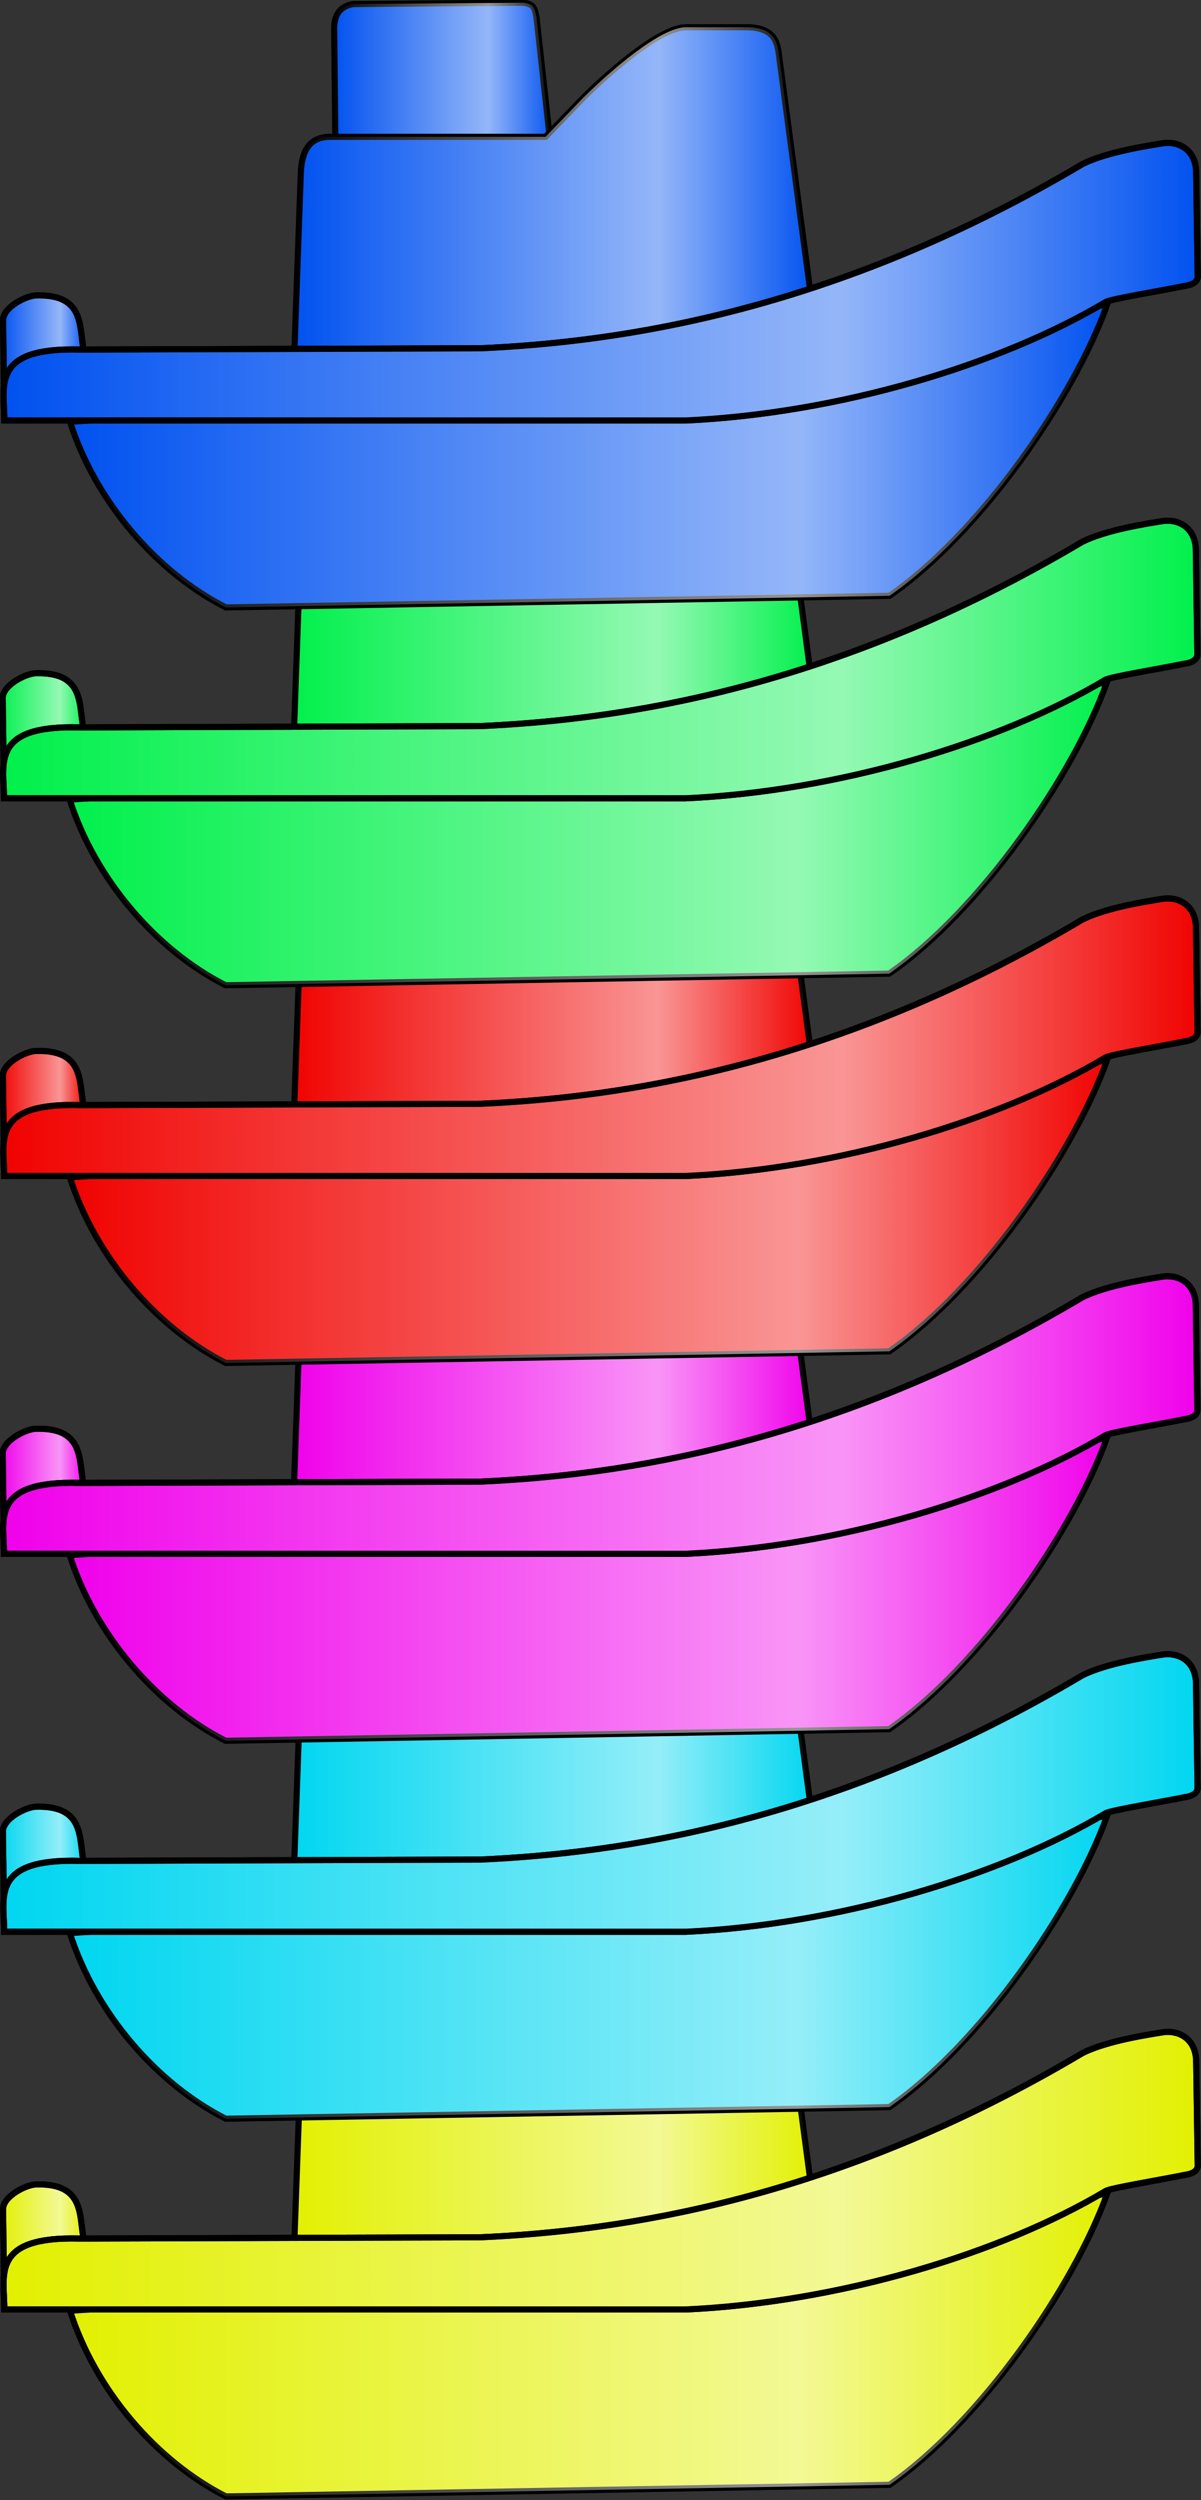
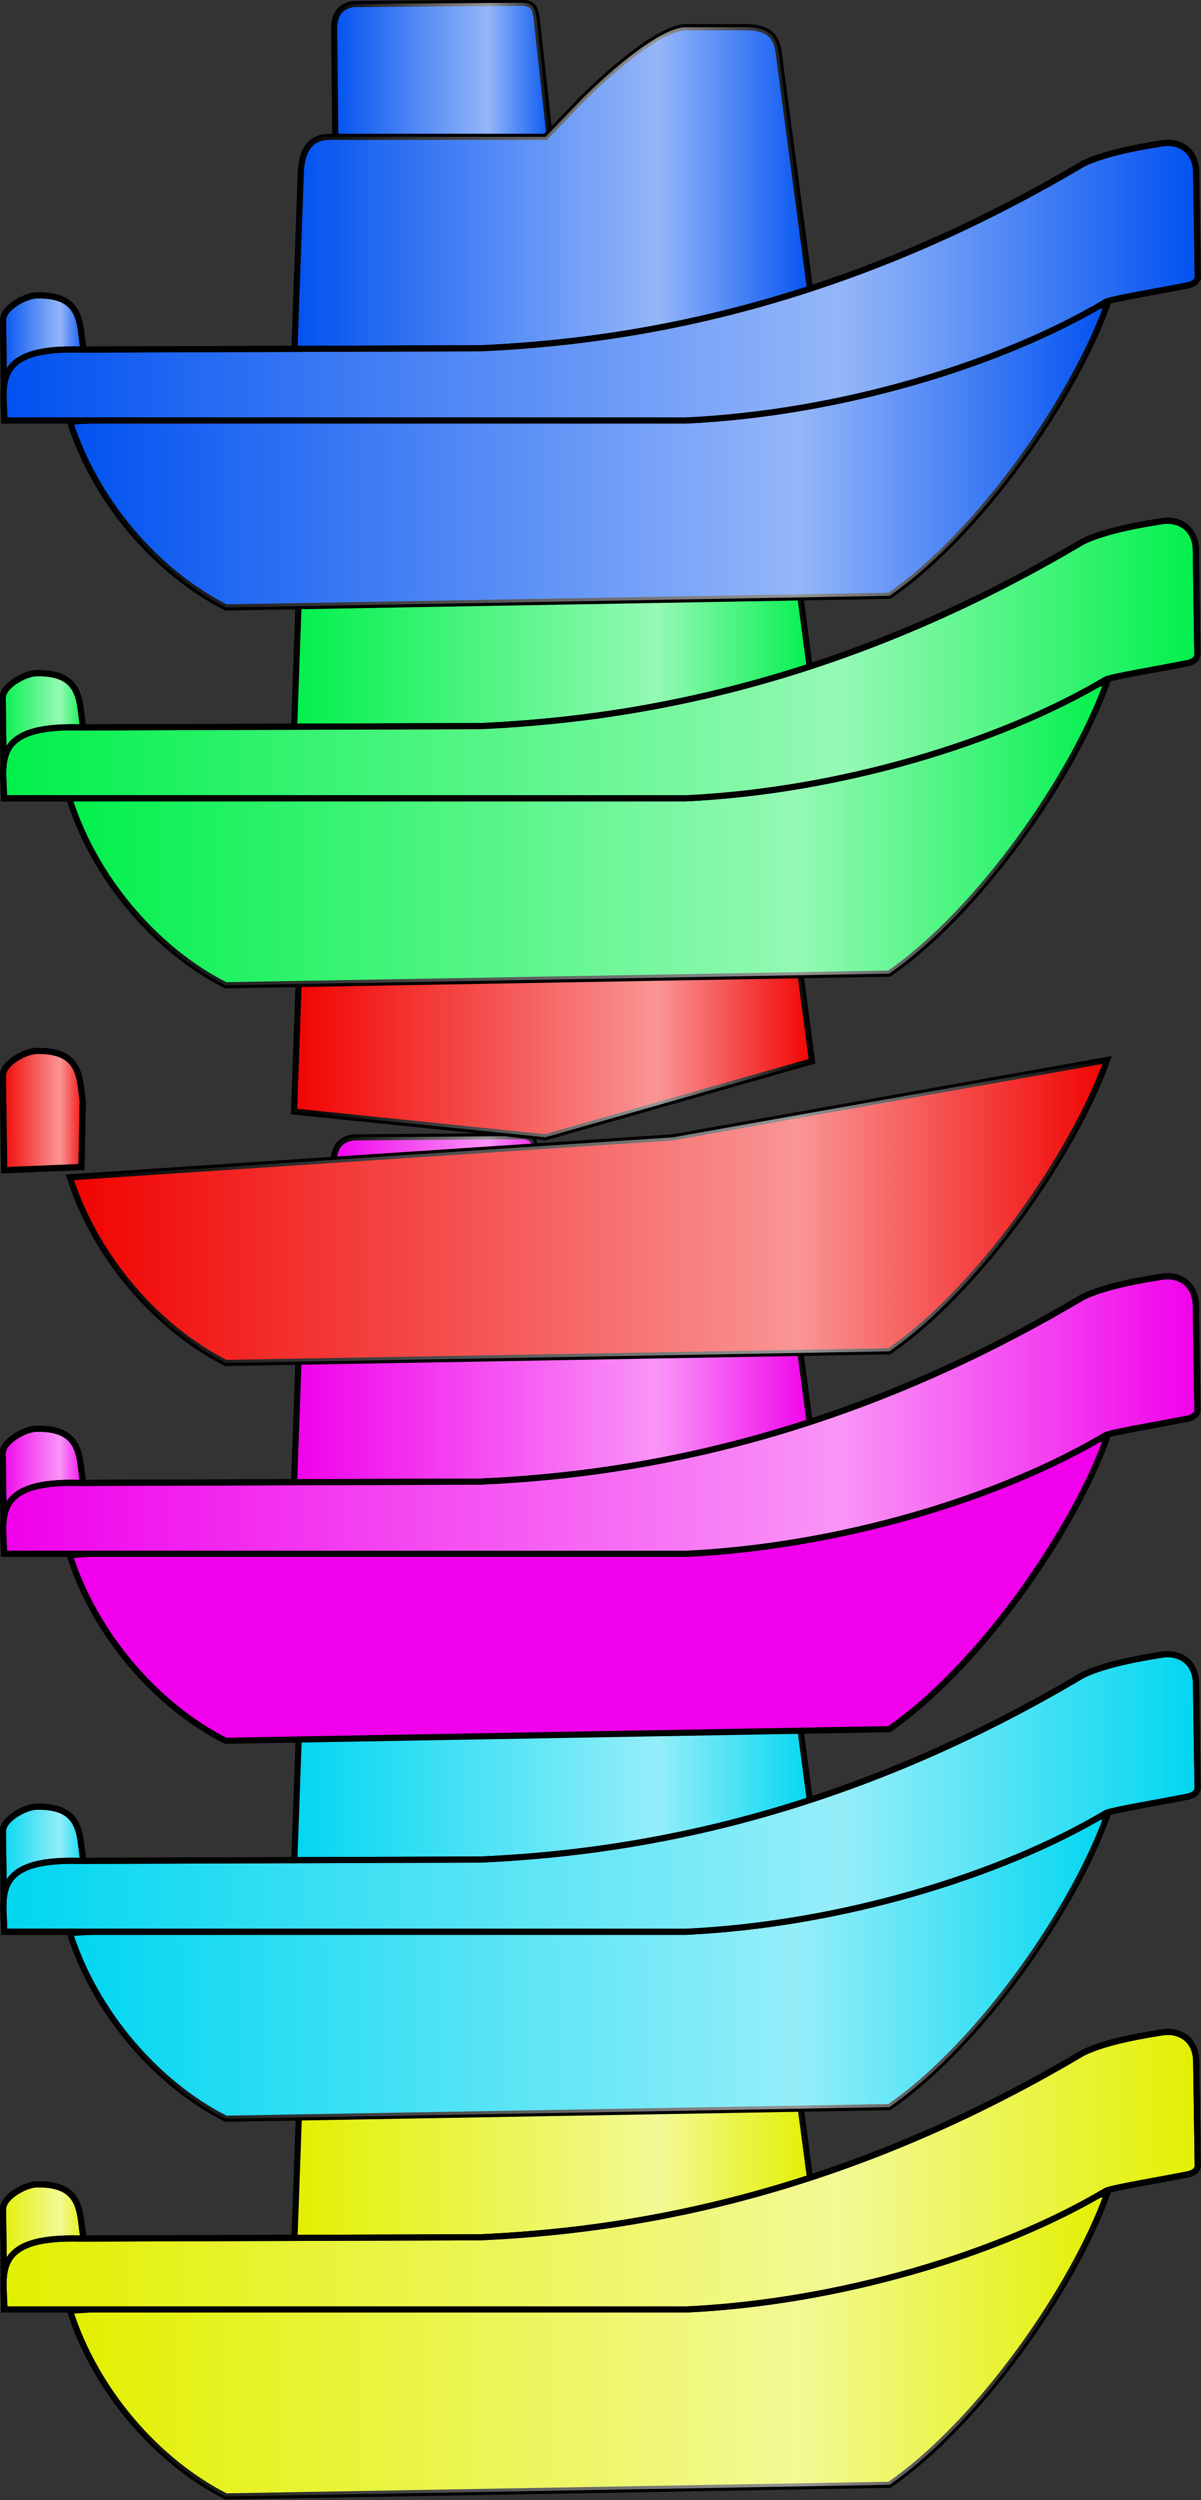
<svg xmlns="http://www.w3.org/2000/svg" xmlns:xlink="http://www.w3.org/1999/xlink" viewBox="0 0 126.544 263.261" version="1.1" id="svg5" xml:space="preserve">
  <rect x="0" y="0" width="126.544" height="263.261" fill="#333333" stroke="none" />
  <defs id="defs2">
    <linearGradient id="linearGradient1861">
      <stop style="stop-color:#ffffff;stop-opacity:0;" offset="0" id="stop1863" />
      <stop style="stop-color:#ffffff;stop-opacity:0.583;" offset="0.7" id="stop1857" />
      <stop style="stop-color:#ffffff;stop-opacity:0;" offset="1" id="stop1859" />
    </linearGradient>
    <linearGradient xlink:href="#linearGradient1861" id="linearGradient1841" x1="98.533" y1="120.803" x2="108.212" y2="120.803" gradientUnits="userSpaceOnUse" gradientTransform="translate(-72.205,-10.854)" />
    <linearGradient xlink:href="#linearGradient1861" id="linearGradient1843" x1="96.804" y1="126.169" x2="119.445" y2="126.169" gradientUnits="userSpaceOnUse" gradientTransform="translate(-72.205,-10.854)" />
    <linearGradient xlink:href="#linearGradient1861" id="linearGradient1845" x1="84.257" y1="129.496" x2="136.074" y2="129.496" gradientUnits="userSpaceOnUse" gradientTransform="translate(-72.205,-10.854)" />
    <linearGradient xlink:href="#linearGradient1861" id="linearGradient1847" x1="87.086" y1="136.994" x2="132.237" y2="136.994" gradientUnits="userSpaceOnUse" gradientTransform="translate(-72.205,-10.854)" />
    <linearGradient xlink:href="#linearGradient1861" id="linearGradient1877" x1="84.239" y1="132.663" x2="87.952" y2="132.663" gradientUnits="userSpaceOnUse" gradientTransform="translate(-72.205,-10.854)" />
    <linearGradient xlink:href="#linearGradient1861" id="linearGradient1950" gradientUnits="userSpaceOnUse" gradientTransform="translate(-12.742,-10.854)" x1="84.257" y1="129.496" x2="136.074" y2="129.496" />
    <linearGradient xlink:href="#linearGradient1861" id="linearGradient1952" gradientUnits="userSpaceOnUse" gradientTransform="translate(-12.742,-10.854)" x1="84.239" y1="132.663" x2="87.952" y2="132.663" />
    <linearGradient xlink:href="#linearGradient1861" id="linearGradient1954" gradientUnits="userSpaceOnUse" gradientTransform="translate(-12.742,-10.854)" x1="87.086" y1="136.994" x2="132.237" y2="136.994" />
    <linearGradient xlink:href="#linearGradient1861" id="linearGradient1956" gradientUnits="userSpaceOnUse" gradientTransform="translate(-12.742,-10.854)" x1="96.804" y1="126.169" x2="119.445" y2="126.169" />
    <linearGradient xlink:href="#linearGradient1861" id="linearGradient1958" gradientUnits="userSpaceOnUse" gradientTransform="translate(-12.742,-10.854)" x1="98.533" y1="120.803" x2="108.212" y2="120.803" />
    <linearGradient xlink:href="#linearGradient1861" id="linearGradient1990" gradientUnits="userSpaceOnUse" gradientTransform="translate(50.339,-10.854)" x1="84.257" y1="129.496" x2="136.074" y2="129.496" />
    <linearGradient xlink:href="#linearGradient1861" id="linearGradient1992" gradientUnits="userSpaceOnUse" gradientTransform="translate(50.339,-10.854)" x1="84.239" y1="132.663" x2="87.952" y2="132.663" />
    <linearGradient xlink:href="#linearGradient1861" id="linearGradient1994" gradientUnits="userSpaceOnUse" gradientTransform="translate(50.339,-10.854)" x1="87.086" y1="136.994" x2="132.237" y2="136.994" />
    <linearGradient xlink:href="#linearGradient1861" id="linearGradient1996" gradientUnits="userSpaceOnUse" gradientTransform="translate(50.339,-10.854)" x1="96.804" y1="126.169" x2="119.445" y2="126.169" />
    <linearGradient xlink:href="#linearGradient1861" id="linearGradient1998" gradientUnits="userSpaceOnUse" gradientTransform="translate(50.339,-10.854)" x1="98.533" y1="120.803" x2="108.212" y2="120.803" />
    <linearGradient xlink:href="#linearGradient1861" id="linearGradient2020" gradientUnits="userSpaceOnUse" gradientTransform="translate(-70.317,35.237)" x1="84.257" y1="129.496" x2="136.074" y2="129.496" />
    <linearGradient xlink:href="#linearGradient1861" id="linearGradient2022" gradientUnits="userSpaceOnUse" gradientTransform="translate(-70.317,35.237)" x1="84.239" y1="132.663" x2="87.952" y2="132.663" />
    <linearGradient xlink:href="#linearGradient1861" id="linearGradient2024" gradientUnits="userSpaceOnUse" gradientTransform="translate(-70.317,35.237)" x1="87.086" y1="136.994" x2="132.237" y2="136.994" />
    <linearGradient xlink:href="#linearGradient1861" id="linearGradient2026" gradientUnits="userSpaceOnUse" gradientTransform="translate(-70.317,35.237)" x1="96.804" y1="126.169" x2="119.445" y2="126.169" />
    <linearGradient xlink:href="#linearGradient1861" id="linearGradient2028" gradientUnits="userSpaceOnUse" gradientTransform="translate(-70.317,35.237)" x1="98.533" y1="120.803" x2="108.212" y2="120.803" />
    <linearGradient xlink:href="#linearGradient1861" id="linearGradient2050" gradientUnits="userSpaceOnUse" gradientTransform="translate(-9.124,35.237)" x1="84.257" y1="129.496" x2="136.074" y2="129.496" />
    <linearGradient xlink:href="#linearGradient1861" id="linearGradient2052" gradientUnits="userSpaceOnUse" gradientTransform="translate(-9.124,35.237)" x1="84.239" y1="132.663" x2="87.952" y2="132.663" />
    <linearGradient xlink:href="#linearGradient1861" id="linearGradient2054" gradientUnits="userSpaceOnUse" gradientTransform="translate(-9.124,35.237)" x1="87.086" y1="136.994" x2="132.237" y2="136.994" />
    <linearGradient xlink:href="#linearGradient1861" id="linearGradient2056" gradientUnits="userSpaceOnUse" gradientTransform="translate(-9.124,35.237)" x1="96.804" y1="126.169" x2="119.445" y2="126.169" />
    <linearGradient xlink:href="#linearGradient1861" id="linearGradient2058" gradientUnits="userSpaceOnUse" gradientTransform="translate(-9.124,35.237)" x1="98.533" y1="120.803" x2="108.212" y2="120.803" />
    <linearGradient xlink:href="#linearGradient1861" id="linearGradient2080" gradientUnits="userSpaceOnUse" gradientTransform="translate(55.845,35.237)" x1="84.257" y1="129.496" x2="136.074" y2="129.496" />
    <linearGradient xlink:href="#linearGradient1861" id="linearGradient2082" gradientUnits="userSpaceOnUse" gradientTransform="translate(55.845,35.237)" x1="84.239" y1="132.663" x2="87.952" y2="132.663" />
    <linearGradient xlink:href="#linearGradient1861" id="linearGradient2084" gradientUnits="userSpaceOnUse" gradientTransform="translate(55.845,35.237)" x1="87.086" y1="136.994" x2="132.237" y2="136.994" />
    <linearGradient xlink:href="#linearGradient1861" id="linearGradient2086" gradientUnits="userSpaceOnUse" gradientTransform="translate(55.845,35.237)" x1="96.804" y1="126.169" x2="119.445" y2="126.169" />
    <linearGradient xlink:href="#linearGradient1861" id="linearGradient2088" gradientUnits="userSpaceOnUse" gradientTransform="translate(55.845,35.237)" x1="98.533" y1="120.803" x2="108.212" y2="120.803" />
  </defs>
  <g id="layer2" transform="translate(-19.991,-18.333)">
    <g id="g2136" transform="matrix(2.441,0,0,2.441,-13.996,-155.198)">
-       <path style="display:inline;fill:#e2f000;fill-opacity:1;fill-rule:evenodd;stroke:#000000;stroke-width:0.265px;stroke-linecap:butt;stroke-linejoin:miter;stroke-opacity:1" d="m 28.403,159.097 -0.056,-5.284 c 8.2e-4,-0.657 0.309,-0.976 0.834,-1.057 l 7.175,-0.056 c 0.677,-0.014 0.648,0.325 0.723,0.612 l 0.667,6.062 z" id="path2000" />
      <path style="display:inline;fill:url(#linearGradient2028);fill-opacity:1;fill-rule:evenodd;stroke:none;stroke-width:0.265px;stroke-linecap:butt;stroke-linejoin:miter;stroke-opacity:1" d="m 28.403,159.097 -0.056,-5.284 c 8.2e-4,-0.657 0.309,-0.976 0.834,-1.057 l 7.175,-0.056 c 0.677,-0.014 0.648,0.325 0.723,0.612 l 0.667,6.062 z" id="path2002" />
      <path style="display:inline;fill:#e2f000;fill-opacity:1;fill-rule:evenodd;stroke:#000000;stroke-width:0.265px;stroke-linecap:butt;stroke-linejoin:miter;stroke-opacity:1" d="m 26.624,167.94 0.278,-7.731 c 0.015,-0.968 0.271,-1.695 1.224,-1.724 h 9.344 l 1.613,-1.669 c 1.221,-1.213 3.362,-3.055 4.449,-3.059 h 2.725 c 1.007,0.048 1.204,0.547 1.279,1.112 l 1.446,10.901 -11.513,3.281 z" id="path2004" />
      <path style="display:inline;fill:url(#linearGradient2026);fill-opacity:1;fill-rule:evenodd;stroke:none;stroke-width:0.265px;stroke-linecap:butt;stroke-linejoin:miter;stroke-opacity:1" d="m 26.624,167.94 0.278,-7.731 c 0.015,-0.968 0.271,-1.695 1.224,-1.724 h 9.344 l 1.613,-1.669 c 1.221,-1.213 3.362,-3.055 4.449,-3.059 h 2.725 c 1.007,0.048 1.204,0.547 1.279,1.112 l 1.446,10.901 -11.513,3.281 z" id="path2006" />
      <path style="display:inline;fill:#e2f000;fill-opacity:1;fill-rule:evenodd;stroke:#000000;stroke-width:0.265px;stroke-linecap:butt;stroke-linejoin:miter;stroke-opacity:1" d="m 16.946,170.777 c 1.099,3.448 3.754,6.502 6.73,8.009 l 28.643,-0.501 c 3.923,-2.71 7.963,-8.558 9.399,-12.569 l -18.743,3.337 z" id="path2008" />
      <path style="display:inline;fill:url(#linearGradient2024);fill-opacity:1;fill-rule:evenodd;stroke:none;stroke-width:0.265px;stroke-linecap:butt;stroke-linejoin:miter;stroke-opacity:1" d="m 16.946,170.777 c 1.099,3.448 3.754,6.502 6.73,8.009 l 28.643,-0.501 c 3.923,-2.71 7.963,-8.558 9.399,-12.569 l -18.743,3.337 z" id="path2010" />
      <path style="display:inline;fill:#e2f000;fill-opacity:1;fill-rule:evenodd;stroke:#000000;stroke-width:0.265px;stroke-linecap:butt;stroke-linejoin:miter;stroke-opacity:1" d="m 17.502,167.495 c -0.149,-0.972 -0.038,-2.214 -2.002,-2.169 -0.428,-0.003 -1.463,0.512 -1.446,1.085 l 0.056,4.06 3.337,-0.139 z" id="path2012" />
      <path style="display:inline;fill:url(#linearGradient2022);fill-opacity:1;fill-rule:evenodd;stroke:#000000;stroke-width:0.265px;stroke-linecap:butt;stroke-linejoin:miter;stroke-opacity:1" d="m 17.502,167.495 c -0.149,-0.972 -0.038,-2.214 -2.002,-2.169 -0.428,-0.003 -1.463,0.512 -1.446,1.085 l 0.056,4.06 3.337,-0.139 z" id="path2014" />
      <path style="display:inline;fill:#e2f000;fill-opacity:1;fill-rule:evenodd;stroke:#000000;stroke-width:0.265px;stroke-linecap:butt;stroke-linejoin:miter;stroke-opacity:1" d="m 14.11,170.721 c 0.009,-1.453 -0.635,-3.168 3.281,-3.059 l 17.297,-0.056 c 5.914,-0.269 15.162,-1.534 25.973,-7.953 1.071,-0.531 2.872,-0.794 3.448,-0.89 0.576,-0.096 1.378,0.171 1.446,1.168 l 0.069,4.603 c -0.017,0.244 -0.309,0.349 -0.536,0.377 -1.143,0.231 -3.173,0.563 -3.426,0.693 -4.55,2.713 -11.527,4.811 -18.131,5.117 z" id="path2016" />
      <path style="display:inline;fill:url(#linearGradient2020);fill-opacity:1;fill-rule:evenodd;stroke:#000000;stroke-width:0.265px;stroke-linecap:butt;stroke-linejoin:miter;stroke-opacity:1" d="m 14.11,170.721 c 0.009,-1.453 -0.635,-3.168 3.281,-3.059 l 17.297,-0.056 c 5.914,-0.269 15.162,-1.534 25.973,-7.953 1.071,-0.531 2.872,-0.794 3.448,-0.89 0.576,-0.096 1.378,0.171 1.446,1.168 l 0.069,4.603 c -0.017,0.244 -0.309,0.349 -0.536,0.377 -1.143,0.231 -3.173,0.563 -3.426,0.693 -4.55,2.713 -11.527,4.811 -18.131,5.117 z" id="path2018" />
    </g>
    <g id="g2112" transform="matrix(2.441,0,0,2.441,-154.554,-82.461)">
      <path style="display:inline;fill:#00d6f0;fill-opacity:1;fill-rule:evenodd;stroke:#000000;stroke-width:0.265px;stroke-linecap:butt;stroke-linejoin:miter;stroke-opacity:1" d="m 85.979,113.005 -0.056,-5.284 c 8.23e-4,-0.657 0.309,-0.976 0.834,-1.057 l 7.175,-0.056 c 0.677,-0.014 0.648,0.325 0.723,0.612 l 0.667,6.062 z" id="path1930" />
      <path style="display:inline;fill:url(#linearGradient1958);fill-opacity:1;fill-rule:evenodd;stroke:none;stroke-width:0.265px;stroke-linecap:butt;stroke-linejoin:miter;stroke-opacity:1" d="m 85.979,113.005 -0.056,-5.284 c 8.23e-4,-0.657 0.309,-0.976 0.834,-1.057 l 7.175,-0.056 c 0.677,-0.014 0.648,0.325 0.723,0.612 l 0.667,6.062 z" id="path1932" />
      <path style="display:inline;fill:#00d6f0;fill-opacity:1;fill-rule:evenodd;stroke:#000000;stroke-width:0.265px;stroke-linecap:butt;stroke-linejoin:miter;stroke-opacity:1" d="m 84.199,121.848 0.278,-7.731 c 0.014,-0.968 0.271,-1.695 1.224,-1.724 h 9.344 l 1.613,-1.669 c 1.221,-1.213 3.362,-3.055 4.449,-3.059 h 2.725 c 1.007,0.048 1.204,0.547 1.279,1.112 l 1.446,10.901 -11.513,3.281 z" id="path1934" />
      <path style="display:inline;fill:url(#linearGradient1956);fill-opacity:1;fill-rule:evenodd;stroke:none;stroke-width:0.265px;stroke-linecap:butt;stroke-linejoin:miter;stroke-opacity:1" d="m 84.199,121.848 0.278,-7.731 c 0.014,-0.968 0.271,-1.695 1.224,-1.724 h 9.344 l 1.613,-1.669 c 1.221,-1.213 3.362,-3.055 4.449,-3.059 h 2.725 c 1.007,0.048 1.204,0.547 1.279,1.112 l 1.446,10.901 -11.513,3.281 z" id="path1936" />
      <path style="display:inline;fill:#00d6f0;fill-opacity:1;fill-rule:evenodd;stroke:#000000;stroke-width:0.265px;stroke-linecap:butt;stroke-linejoin:miter;stroke-opacity:1" d="m 74.521,124.685 c 1.099,3.448 3.754,6.502 6.73,8.009 l 28.643,-0.501 c 3.923,-2.71 7.963,-8.558 9.399,-12.569 l -18.743,3.337 z" id="path1938" />
      <path style="display:inline;fill:url(#linearGradient1954);fill-opacity:1;fill-rule:evenodd;stroke:none;stroke-width:0.265px;stroke-linecap:butt;stroke-linejoin:miter;stroke-opacity:1" d="m 74.521,124.685 c 1.099,3.448 3.754,6.502 6.73,8.009 l 28.643,-0.501 c 3.923,-2.71 7.963,-8.558 9.399,-12.569 l -18.743,3.337 z" id="path1940" />
      <path style="display:inline;fill:#00d6f0;fill-opacity:1;fill-rule:evenodd;stroke:#000000;stroke-width:0.265px;stroke-linecap:butt;stroke-linejoin:miter;stroke-opacity:1" d="m 75.078,121.403 c -0.149,-0.972 -0.038,-2.214 -2.002,-2.169 -0.428,-0.003 -1.463,0.512 -1.446,1.085 l 0.056,4.06 3.337,-0.139 z" id="path1942" />
      <path style="display:inline;fill:url(#linearGradient1952);fill-opacity:1;fill-rule:evenodd;stroke:#000000;stroke-width:0.265px;stroke-linecap:butt;stroke-linejoin:miter;stroke-opacity:1" d="m 75.078,121.403 c -0.149,-0.972 -0.038,-2.214 -2.002,-2.169 -0.428,-0.003 -1.463,0.512 -1.446,1.085 l 0.056,4.06 3.337,-0.139 z" id="path1944" />
      <path style="display:inline;fill:#00d6f0;fill-opacity:1;fill-rule:evenodd;stroke:#000000;stroke-width:0.265px;stroke-linecap:butt;stroke-linejoin:miter;stroke-opacity:1" d="m 71.685,124.629 c 0.009,-1.453 -0.635,-3.168 3.281,-3.059 l 17.297,-0.056 c 5.914,-0.269 15.162,-1.534 25.973,-7.953 1.071,-0.531 2.872,-0.794 3.448,-0.89 0.576,-0.096 1.378,0.171 1.446,1.168 l 0.069,4.603 c -0.017,0.244 -0.309,0.349 -0.536,0.377 -1.143,0.231 -3.173,0.563 -3.426,0.693 -4.55,2.713 -11.527,4.811 -18.131,5.117 z" id="path1946" />
      <path style="display:inline;fill:url(#linearGradient1950);fill-opacity:1;fill-rule:evenodd;stroke:#000000;stroke-width:0.265px;stroke-linecap:butt;stroke-linejoin:miter;stroke-opacity:1" d="m 71.685,124.629 c 0.009,-1.453 -0.635,-3.168 3.281,-3.059 l 17.297,-0.056 c 5.914,-0.269 15.162,-1.534 25.973,-7.953 1.071,-0.531 2.872,-0.794 3.448,-0.89 0.576,-0.096 1.378,0.171 1.446,1.168 l 0.069,4.603 c -0.017,0.244 -0.309,0.349 -0.536,0.377 -1.143,0.231 -3.173,0.563 -3.426,0.693 -4.55,2.713 -11.527,4.811 -18.131,5.117 z" id="path1948" />
    </g>
    <g id="g2160" transform="matrix(2.441,0,0,2.441,-321.995,-234.771)">
      <path style="display:inline;fill:#f000eb;fill-opacity:1;fill-rule:evenodd;stroke:#000000;stroke-width:0.265px;stroke-linecap:butt;stroke-linejoin:miter;stroke-opacity:1" d="m 154.565,159.097 -0.056,-5.284 c 8.2e-4,-0.657 0.309,-0.976 0.834,-1.057 l 7.175,-0.056 c 0.677,-0.014 0.648,0.325 0.723,0.612 l 0.667,6.062 z" id="path2060" />
      <path style="display:inline;fill:url(#linearGradient2088);fill-opacity:1;fill-rule:evenodd;stroke:none;stroke-width:0.265px;stroke-linecap:butt;stroke-linejoin:miter;stroke-opacity:1" d="m 154.565,159.097 -0.056,-5.284 c 8.2e-4,-0.657 0.309,-0.976 0.834,-1.057 l 7.175,-0.056 c 0.677,-0.014 0.648,0.325 0.723,0.612 l 0.667,6.062 z" id="path2062" />
      <path style="display:inline;fill:#f000eb;fill-opacity:1;fill-rule:evenodd;stroke:#000000;stroke-width:0.265px;stroke-linecap:butt;stroke-linejoin:miter;stroke-opacity:1" d="m 152.786,167.94 0.278,-7.731 c 0.015,-0.968 0.271,-1.695 1.224,-1.724 h 9.344 l 1.613,-1.669 c 1.221,-1.213 3.362,-3.055 4.449,-3.059 h 2.725 c 1.007,0.048 1.204,0.547 1.279,1.112 l 1.446,10.901 -11.513,3.281 z" id="path2064" />
      <path style="display:inline;fill:url(#linearGradient2086);fill-opacity:1;fill-rule:evenodd;stroke:none;stroke-width:0.265px;stroke-linecap:butt;stroke-linejoin:miter;stroke-opacity:1" d="m 152.786,167.94 0.278,-7.731 c 0.015,-0.968 0.271,-1.695 1.224,-1.724 h 9.344 l 1.613,-1.669 c 1.221,-1.213 3.362,-3.055 4.449,-3.059 h 2.725 c 1.007,0.048 1.204,0.547 1.279,1.112 l 1.446,10.901 -11.513,3.281 z" id="path2066" />
      <path style="display:inline;fill:#f000eb;fill-opacity:1;fill-rule:evenodd;stroke:#000000;stroke-width:0.265px;stroke-linecap:butt;stroke-linejoin:miter;stroke-opacity:1" d="m 143.108,170.777 c 1.099,3.448 3.754,6.502 6.73,8.009 l 28.643,-0.501 c 3.923,-2.71 7.963,-8.558 9.399,-12.569 l -18.743,3.337 z" id="path2068" />
-       <path style="display:inline;fill:url(#linearGradient2084);fill-opacity:1;fill-rule:evenodd;stroke:none;stroke-width:0.265px;stroke-linecap:butt;stroke-linejoin:miter;stroke-opacity:1" d="m 143.108,170.777 c 1.099,3.448 3.754,6.502 6.73,8.009 l 28.643,-0.501 c 3.923,-2.71 7.963,-8.558 9.399,-12.569 l -18.743,3.337 z" id="path2070" />
      <path style="display:inline;fill:#f000eb;fill-opacity:1;fill-rule:evenodd;stroke:#000000;stroke-width:0.265px;stroke-linecap:butt;stroke-linejoin:miter;stroke-opacity:1" d="m 143.664,167.495 c -0.149,-0.972 -0.038,-2.214 -2.002,-2.169 -0.428,-0.003 -1.463,0.512 -1.446,1.085 l 0.056,4.06 3.337,-0.139 z" id="path2072" />
      <path style="display:inline;fill:url(#linearGradient2082);fill-opacity:1;fill-rule:evenodd;stroke:#000000;stroke-width:0.265px;stroke-linecap:butt;stroke-linejoin:miter;stroke-opacity:1" d="m 143.664,167.495 c -0.149,-0.972 -0.038,-2.214 -2.002,-2.169 -0.428,-0.003 -1.463,0.512 -1.446,1.085 l 0.056,4.06 3.337,-0.139 z" id="path2074" />
      <path style="display:inline;fill:#f000eb;fill-opacity:1;fill-rule:evenodd;stroke:#000000;stroke-width:0.265px;stroke-linecap:butt;stroke-linejoin:miter;stroke-opacity:1" d="m 140.272,170.721 c 0.009,-1.453 -0.635,-3.168 3.281,-3.059 l 17.297,-0.056 c 5.914,-0.269 15.162,-1.534 25.973,-7.953 1.071,-0.531 2.872,-0.794 3.448,-0.89 0.576,-0.096 1.378,0.171 1.446,1.168 l 0.069,4.603 c -0.017,0.244 -0.309,0.349 -0.536,0.377 -1.143,0.231 -3.173,0.563 -3.426,0.693 -4.55,2.713 -11.527,4.811 -18.131,5.117 z" id="path2076" />
      <path style="display:inline;fill:url(#linearGradient2080);fill-opacity:1;fill-rule:evenodd;stroke:#000000;stroke-width:0.265px;stroke-linecap:butt;stroke-linejoin:miter;stroke-opacity:1" d="m 140.272,170.721 c 0.009,-1.453 -0.635,-3.168 3.281,-3.059 l 17.297,-0.056 c 5.914,-0.269 15.162,-1.534 25.973,-7.953 1.071,-0.531 2.872,-0.794 3.448,-0.89 0.576,-0.096 1.378,0.171 1.446,1.168 l 0.069,4.603 c -0.017,0.244 -0.309,0.349 -0.536,0.377 -1.143,0.231 -3.173,0.563 -3.426,0.693 -4.55,2.713 -11.527,4.811 -18.131,5.117 z" id="path2078" />
    </g>
    <g id="g2148" transform="matrix(2.441,0,0,2.441,-163.387,-274.558)">
      <path style="display:inline;fill:#f00200;fill-opacity:1;fill-rule:evenodd;stroke:#000000;stroke-width:0.265px;stroke-linecap:butt;stroke-linejoin:miter;stroke-opacity:1" d="m 89.597,159.097 -0.056,-5.284 c 8.2e-4,-0.657 0.309,-0.976 0.834,-1.057 l 7.175,-0.056 c 0.677,-0.014 0.648,0.325 0.723,0.612 l 0.667,6.062 z" id="path2030" />
      <path style="display:inline;fill:url(#linearGradient2058);fill-opacity:1;fill-rule:evenodd;stroke:none;stroke-width:0.265px;stroke-linecap:butt;stroke-linejoin:miter;stroke-opacity:1" d="m 89.597,159.097 -0.056,-5.284 c 8.2e-4,-0.657 0.309,-0.976 0.834,-1.057 l 7.175,-0.056 c 0.677,-0.014 0.648,0.325 0.723,0.612 l 0.667,6.062 z" id="path2032" />
      <path style="display:inline;fill:#f00200;fill-opacity:1;fill-rule:evenodd;stroke:#000000;stroke-width:0.265px;stroke-linecap:butt;stroke-linejoin:miter;stroke-opacity:1" d="m 87.817,167.94 0.278,-7.731 c 0.015,-0.968 0.271,-1.695 1.224,-1.724 h 9.344 l 1.613,-1.669 c 1.221,-1.213 3.362,-3.055 4.449,-3.059 h 2.725 c 1.007,0.048 1.204,0.547 1.279,1.112 l 1.446,10.901 -11.513,3.281 z" id="path2034" />
      <path style="display:inline;fill:url(#linearGradient2056);fill-opacity:1;fill-rule:evenodd;stroke:none;stroke-width:0.265px;stroke-linecap:butt;stroke-linejoin:miter;stroke-opacity:1" d="m 87.817,167.94 0.278,-7.731 c 0.015,-0.968 0.271,-1.695 1.224,-1.724 h 9.344 l 1.613,-1.669 c 1.221,-1.213 3.362,-3.055 4.449,-3.059 h 2.725 c 1.007,0.048 1.204,0.547 1.279,1.112 l 1.446,10.901 -11.513,3.281 z" id="path2036" />
      <path style="display:inline;fill:#f00200;fill-opacity:1;fill-rule:evenodd;stroke:#000000;stroke-width:0.265px;stroke-linecap:butt;stroke-linejoin:miter;stroke-opacity:1" d="m 78.14,170.777 c 1.099,3.448 3.754,6.502 6.73,8.009 l 28.643,-0.501 c 3.923,-2.71 7.963,-8.558 9.399,-12.569 l -18.743,3.337 z" id="path2038" />
      <path style="display:inline;fill:url(#linearGradient2054);fill-opacity:1;fill-rule:evenodd;stroke:none;stroke-width:0.265px;stroke-linecap:butt;stroke-linejoin:miter;stroke-opacity:1" d="m 78.14,170.777 c 1.099,3.448 3.754,6.502 6.73,8.009 l 28.643,-0.501 c 3.923,-2.71 7.963,-8.558 9.399,-12.569 l -18.743,3.337 z" id="path2040" />
      <path style="display:inline;fill:#f00200;fill-opacity:1;fill-rule:evenodd;stroke:#000000;stroke-width:0.265px;stroke-linecap:butt;stroke-linejoin:miter;stroke-opacity:1" d="m 78.696,167.495 c -0.149,-0.972 -0.038,-2.214 -2.002,-2.169 -0.428,-0.003 -1.463,0.512 -1.446,1.085 l 0.056,4.06 3.337,-0.139 z" id="path2042" />
      <path style="display:inline;fill:url(#linearGradient2052);fill-opacity:1;fill-rule:evenodd;stroke:#000000;stroke-width:0.265px;stroke-linecap:butt;stroke-linejoin:miter;stroke-opacity:1" d="m 78.696,167.495 c -0.149,-0.972 -0.038,-2.214 -2.002,-2.169 -0.428,-0.003 -1.463,0.512 -1.446,1.085 l 0.056,4.06 3.337,-0.139 z" id="path2044" />
-       <path style="display:inline;fill:#f00200;fill-opacity:1;fill-rule:evenodd;stroke:#000000;stroke-width:0.265px;stroke-linecap:butt;stroke-linejoin:miter;stroke-opacity:1" d="m 75.303,170.721 c 0.009,-1.453 -0.635,-3.168 3.281,-3.059 l 17.297,-0.056 c 5.914,-0.269 15.163,-1.534 25.973,-7.953 1.071,-0.531 2.872,-0.794 3.448,-0.89 0.576,-0.096 1.378,0.171 1.446,1.168 l 0.069,4.603 c -0.017,0.244 -0.309,0.349 -0.536,0.377 -1.143,0.231 -3.173,0.563 -3.426,0.693 -4.55,2.713 -11.527,4.811 -18.131,5.117 z" id="path2046" />
-       <path style="display:inline;fill:url(#linearGradient2050);fill-opacity:1;fill-rule:evenodd;stroke:#000000;stroke-width:0.265px;stroke-linecap:butt;stroke-linejoin:miter;stroke-opacity:1" d="m 75.303,170.721 c 0.009,-1.453 -0.635,-3.168 3.281,-3.059 l 17.297,-0.056 c 5.914,-0.269 15.163,-1.534 25.973,-7.953 1.071,-0.531 2.872,-0.794 3.448,-0.89 0.576,-0.096 1.378,0.171 1.446,1.168 l 0.069,4.603 c -0.017,0.244 -0.309,0.349 -0.536,0.377 -1.143,0.231 -3.173,0.563 -3.426,0.693 -4.55,2.713 -11.527,4.811 -18.131,5.117 z" id="path2048" />
    </g>
    <g id="g2124" transform="matrix(2.441,0,0,2.441,-308.554,-201.821)">
      <path style="display:inline;fill:#00f04b;fill-opacity:1;fill-rule:evenodd;stroke:#000000;stroke-width:0.265px;stroke-linecap:butt;stroke-linejoin:miter;stroke-opacity:1" d="m 149.06,113.005 -0.056,-5.284 c 8.2e-4,-0.657 0.309,-0.976 0.834,-1.057 l 7.175,-0.056 c 0.677,-0.014 0.648,0.325 0.723,0.612 l 0.667,6.062 z" id="path1970" />
      <path style="display:inline;fill:url(#linearGradient1998);fill-opacity:1;fill-rule:evenodd;stroke:none;stroke-width:0.265px;stroke-linecap:butt;stroke-linejoin:miter;stroke-opacity:1" d="m 149.06,113.005 -0.056,-5.284 c 8.2e-4,-0.657 0.309,-0.976 0.834,-1.057 l 7.175,-0.056 c 0.677,-0.014 0.648,0.325 0.723,0.612 l 0.667,6.062 z" id="path1972" />
      <path style="display:inline;fill:#00f04b;fill-opacity:1;fill-rule:evenodd;stroke:#000000;stroke-width:0.265px;stroke-linecap:butt;stroke-linejoin:miter;stroke-opacity:1" d="m 147.28,121.848 0.278,-7.731 c 0.015,-0.968 0.271,-1.695 1.224,-1.724 h 9.344 l 1.613,-1.669 c 1.221,-1.213 3.362,-3.055 4.449,-3.059 h 2.725 c 1.007,0.048 1.204,0.547 1.279,1.112 l 1.446,10.901 -11.513,3.281 z" id="path1974" />
      <path style="display:inline;fill:url(#linearGradient1996);fill-opacity:1;fill-rule:evenodd;stroke:none;stroke-width:0.265px;stroke-linecap:butt;stroke-linejoin:miter;stroke-opacity:1" d="m 147.28,121.848 0.278,-7.731 c 0.015,-0.968 0.271,-1.695 1.224,-1.724 h 9.344 l 1.613,-1.669 c 1.221,-1.213 3.362,-3.055 4.449,-3.059 h 2.725 c 1.007,0.048 1.204,0.547 1.279,1.112 l 1.446,10.901 -11.513,3.281 z" id="path1976" />
-       <path style="display:inline;fill:#00f04b;fill-opacity:1;fill-rule:evenodd;stroke:#000000;stroke-width:0.265px;stroke-linecap:butt;stroke-linejoin:miter;stroke-opacity:1" d="m 137.602,124.685 c 1.099,3.448 3.754,6.502 6.73,8.009 l 28.643,-0.501 c 3.923,-2.71 7.963,-8.558 9.399,-12.569 l -18.743,3.337 z" id="path1978" />
+       <path style="display:inline;fill:#00f04b;fill-opacity:1;fill-rule:evenodd;stroke:#000000;stroke-width:0.265px;stroke-linecap:butt;stroke-linejoin:miter;stroke-opacity:1" d="m 137.602,124.685 c 1.099,3.448 3.754,6.502 6.73,8.009 l 28.643,-0.501 c 3.923,-2.71 7.963,-8.558 9.399,-12.569 l -18.743,3.337 " id="path1978" />
      <path style="display:inline;fill:url(#linearGradient1994);fill-opacity:1;fill-rule:evenodd;stroke:none;stroke-width:0.265px;stroke-linecap:butt;stroke-linejoin:miter;stroke-opacity:1" d="m 137.602,124.685 c 1.099,3.448 3.754,6.502 6.73,8.009 l 28.643,-0.501 c 3.923,-2.71 7.963,-8.558 9.399,-12.569 l -18.743,3.337 z" id="path1980" />
      <path style="display:inline;fill:#00f04b;fill-opacity:1;fill-rule:evenodd;stroke:#000000;stroke-width:0.265px;stroke-linecap:butt;stroke-linejoin:miter;stroke-opacity:1" d="m 138.159,121.403 c -0.149,-0.972 -0.038,-2.214 -2.002,-2.169 -0.428,-0.003 -1.463,0.512 -1.446,1.085 l 0.056,4.06 3.337,-0.139 z" id="path1982" />
      <path style="display:inline;fill:url(#linearGradient1992);fill-opacity:1;fill-rule:evenodd;stroke:#000000;stroke-width:0.265px;stroke-linecap:butt;stroke-linejoin:miter;stroke-opacity:1" d="m 138.159,121.403 c -0.149,-0.972 -0.038,-2.214 -2.002,-2.169 -0.428,-0.003 -1.463,0.512 -1.446,1.085 l 0.056,4.06 3.337,-0.139 z" id="path1984" />
      <path style="display:inline;fill:#00f04b;fill-opacity:1;fill-rule:evenodd;stroke:#000000;stroke-width:0.265px;stroke-linecap:butt;stroke-linejoin:miter;stroke-opacity:1" d="m 134.766,124.629 c 0.009,-1.453 -0.635,-3.168 3.281,-3.059 l 17.297,-0.056 c 5.914,-0.269 15.162,-1.534 25.973,-7.953 1.071,-0.531 2.872,-0.794 3.448,-0.89 0.576,-0.096 1.378,0.171 1.446,1.168 l 0.069,4.603 c -0.017,0.244 -0.309,0.349 -0.536,0.377 -1.143,0.231 -3.173,0.563 -3.426,0.693 -4.55,2.713 -11.527,4.811 -18.131,5.117 z" id="path1986" />
      <path style="display:inline;fill:url(#linearGradient1990);fill-opacity:1;fill-rule:evenodd;stroke:#000000;stroke-width:0.265px;stroke-linecap:butt;stroke-linejoin:miter;stroke-opacity:1" d="m 134.766,124.629 c 0.009,-1.453 -0.635,-3.168 3.281,-3.059 l 17.297,-0.056 c 5.914,-0.269 15.162,-1.534 25.973,-7.953 1.071,-0.531 2.872,-0.794 3.448,-0.89 0.576,-0.096 1.378,0.171 1.446,1.168 l 0.069,4.603 c -0.017,0.244 -0.309,0.349 -0.536,0.377 -1.143,0.231 -3.173,0.563 -3.426,0.693 -4.55,2.713 -11.527,4.811 -18.131,5.117 z" id="path1988" />
    </g>
    <g id="g2100" transform="matrix(2.441,0,0,2.441,-9.388,-241.608)">
      <path style="display:inline;fill:#0051f0;fill-opacity:1;fill-rule:evenodd;stroke:#000000;stroke-width:0.265px;stroke-linecap:butt;stroke-linejoin:miter;stroke-opacity:1" d="m 26.516,113.005 -0.056,-5.284 c 8.23e-4,-0.657 0.309,-0.976 0.834,-1.057 l 7.175,-0.056 c 0.677,-0.014 0.648,0.325 0.723,0.612 l 0.667,6.062 z" id="path1018" />
      <path style="display:inline;fill:url(#linearGradient1841);fill-opacity:1;fill-rule:evenodd;stroke:none;stroke-width:0.265px;stroke-linecap:butt;stroke-linejoin:miter;stroke-opacity:1" d="m 26.516,113.005 -0.056,-5.284 c 8.23e-4,-0.657 0.309,-0.976 0.834,-1.057 l 7.175,-0.056 c 0.677,-0.014 0.648,0.325 0.723,0.612 l 0.667,6.062 z" id="path1799" />
      <path style="display:inline;fill:#0051f0;fill-opacity:1;fill-rule:evenodd;stroke:#000000;stroke-width:0.265px;stroke-linecap:butt;stroke-linejoin:miter;stroke-opacity:1" d="m 24.736,121.848 0.278,-7.731 c 0.014,-0.968 0.271,-1.695 1.224,-1.724 h 9.344 l 1.613,-1.669 c 1.221,-1.213 3.362,-3.055 4.449,-3.059 h 2.725 c 1.007,0.048 1.204,0.547 1.279,1.112 l 1.446,10.901 -11.513,3.281 z" id="path1016" />
      <path style="display:inline;fill:url(#linearGradient1843);fill-opacity:1;fill-rule:evenodd;stroke:none;stroke-width:0.265px;stroke-linecap:butt;stroke-linejoin:miter;stroke-opacity:1" d="m 24.736,121.848 0.278,-7.731 c 0.014,-0.968 0.271,-1.695 1.224,-1.724 h 9.344 l 1.613,-1.669 c 1.221,-1.213 3.362,-3.055 4.449,-3.059 h 2.725 c 1.007,0.048 1.204,0.547 1.279,1.112 l 1.446,10.901 -11.513,3.281 z" id="path1801" />
      <path style="display:inline;fill:#0051f0;fill-opacity:1;fill-rule:evenodd;stroke:#000000;stroke-width:0.265px;stroke-linecap:butt;stroke-linejoin:miter;stroke-opacity:1" d="m 15.058,124.685 c 1.099,3.448 3.754,6.502 6.73,8.009 l 28.643,-0.501 c 3.923,-2.71 7.963,-8.558 9.399,-12.569 l -18.743,3.337 z" id="path360" />
      <path style="display:inline;fill:url(#linearGradient1847);fill-opacity:1;fill-rule:evenodd;stroke:none;stroke-width:0.265px;stroke-linecap:butt;stroke-linejoin:miter;stroke-opacity:1" d="m 15.058,124.685 c 1.099,3.448 3.754,6.502 6.73,8.009 l 28.643,-0.501 c 3.923,-2.71 7.963,-8.558 9.399,-12.569 l -18.743,3.337 z" id="path1803" />
      <path style="display:inline;fill:#0051f0;fill-opacity:1;fill-rule:evenodd;stroke:#000000;stroke-width:0.265px;stroke-linecap:butt;stroke-linejoin:miter;stroke-opacity:1" d="m 15.615,121.403 c -0.149,-0.972 -0.038,-2.214 -2.002,-2.169 -0.428,-0.003 -1.463,0.512 -1.446,1.085 l 0.056,4.06 3.337,-0.139 z" id="path364" />
      <path style="display:inline;fill:url(#linearGradient1877);fill-opacity:1;fill-rule:evenodd;stroke:#000000;stroke-width:0.265px;stroke-linecap:butt;stroke-linejoin:miter;stroke-opacity:1" d="m 15.615,121.403 c -0.149,-0.972 -0.038,-2.214 -2.002,-2.169 -0.428,-0.003 -1.463,0.512 -1.446,1.085 l 0.056,4.06 3.337,-0.139 z" id="path1805" />
      <path style="display:inline;fill:#0051f0;fill-opacity:1;fill-rule:evenodd;stroke:#000000;stroke-width:0.265px;stroke-linecap:butt;stroke-linejoin:miter;stroke-opacity:1" d="m 12.222,124.629 c 0.009,-1.453 -0.635,-3.168 3.281,-3.059 l 17.297,-0.056 c 5.914,-0.269 15.162,-1.534 25.973,-7.953 1.071,-0.531 2.872,-0.794 3.448,-0.89 0.576,-0.096 1.378,0.171 1.446,1.168 l 0.069,4.603 c -0.017,0.244 -0.309,0.349 -0.536,0.377 -1.143,0.231 -3.173,0.563 -3.426,0.693 -4.55,2.713 -11.527,4.811 -18.131,5.117 z" id="path358" />
      <path style="display:inline;fill:url(#linearGradient1845);fill-opacity:1;fill-rule:evenodd;stroke:#000000;stroke-width:0.265px;stroke-linecap:butt;stroke-linejoin:miter;stroke-opacity:1" d="m 12.222,124.629 c 0.009,-1.453 -0.635,-3.168 3.281,-3.059 l 17.297,-0.056 c 5.914,-0.269 15.162,-1.534 25.973,-7.953 1.071,-0.531 2.872,-0.794 3.448,-0.89 0.576,-0.096 1.378,0.171 1.446,1.168 l 0.069,4.603 c -0.017,0.244 -0.309,0.349 -0.536,0.377 -1.143,0.231 -3.173,0.563 -3.426,0.693 -4.55,2.713 -11.527,4.811 -18.131,5.117 z" id="path1807" />
    </g>
  </g>
  <g id="g1809" transform="translate(-19.991,-18.333)" />
</svg>